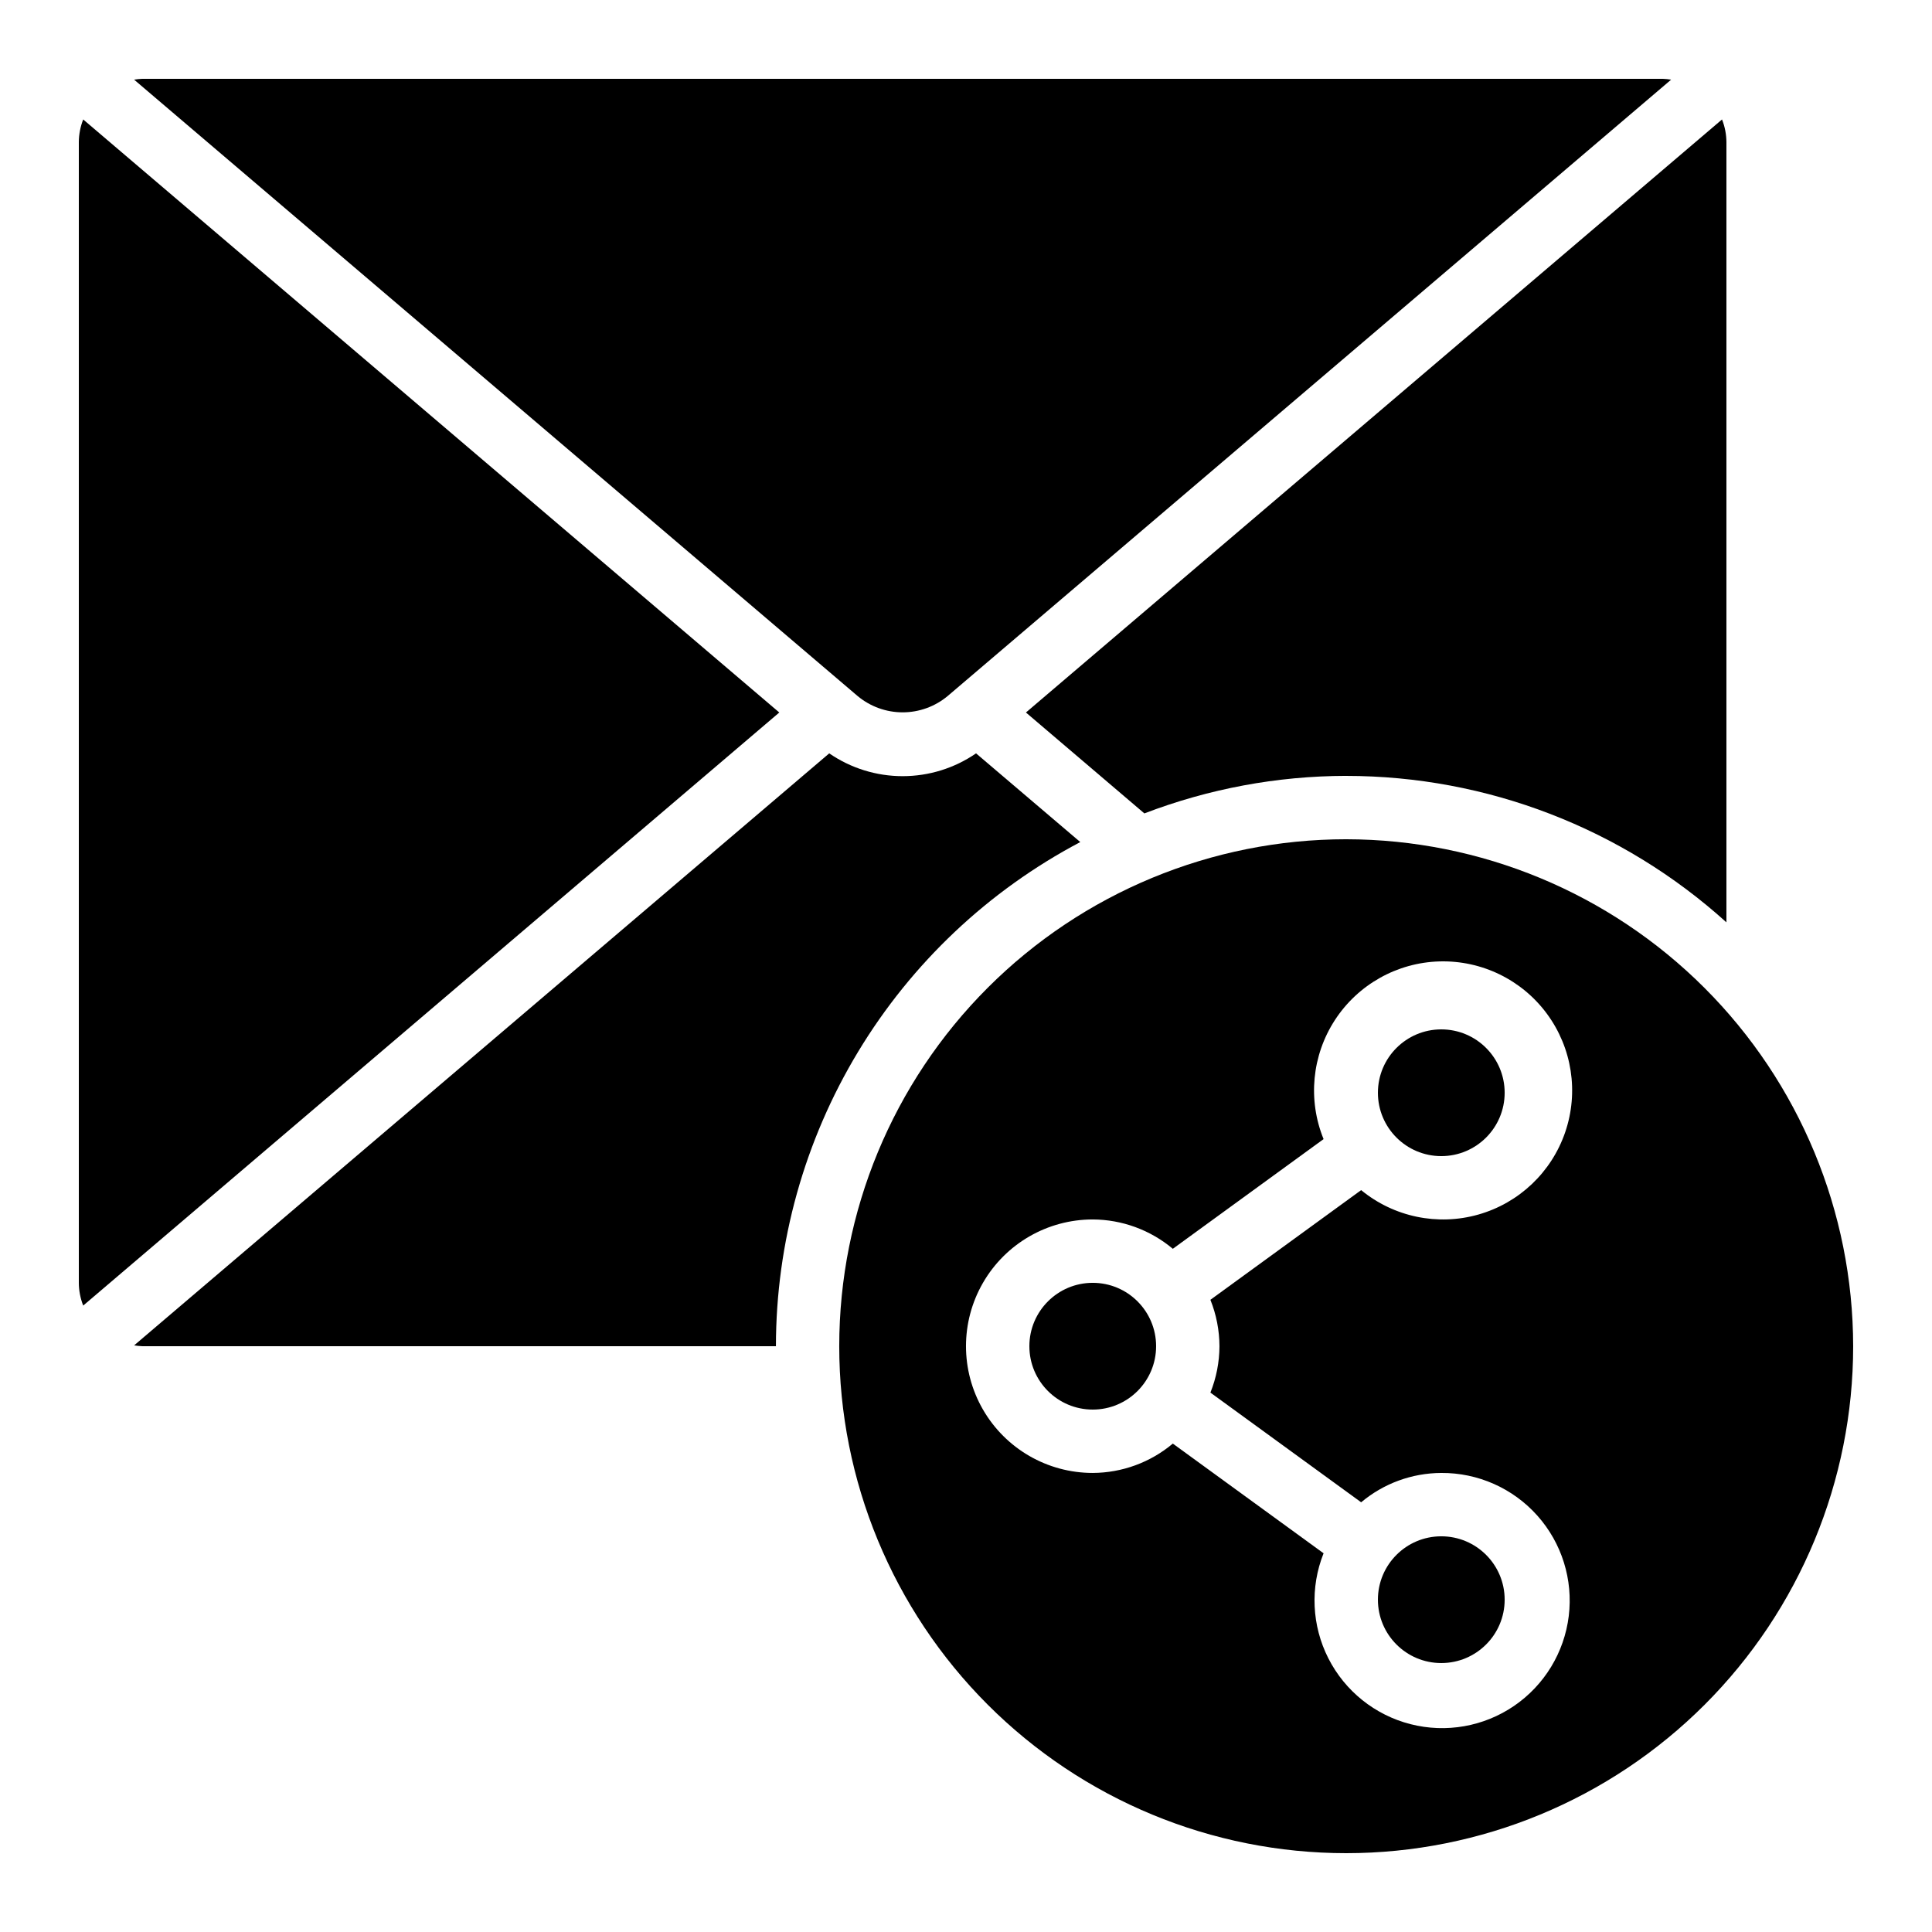
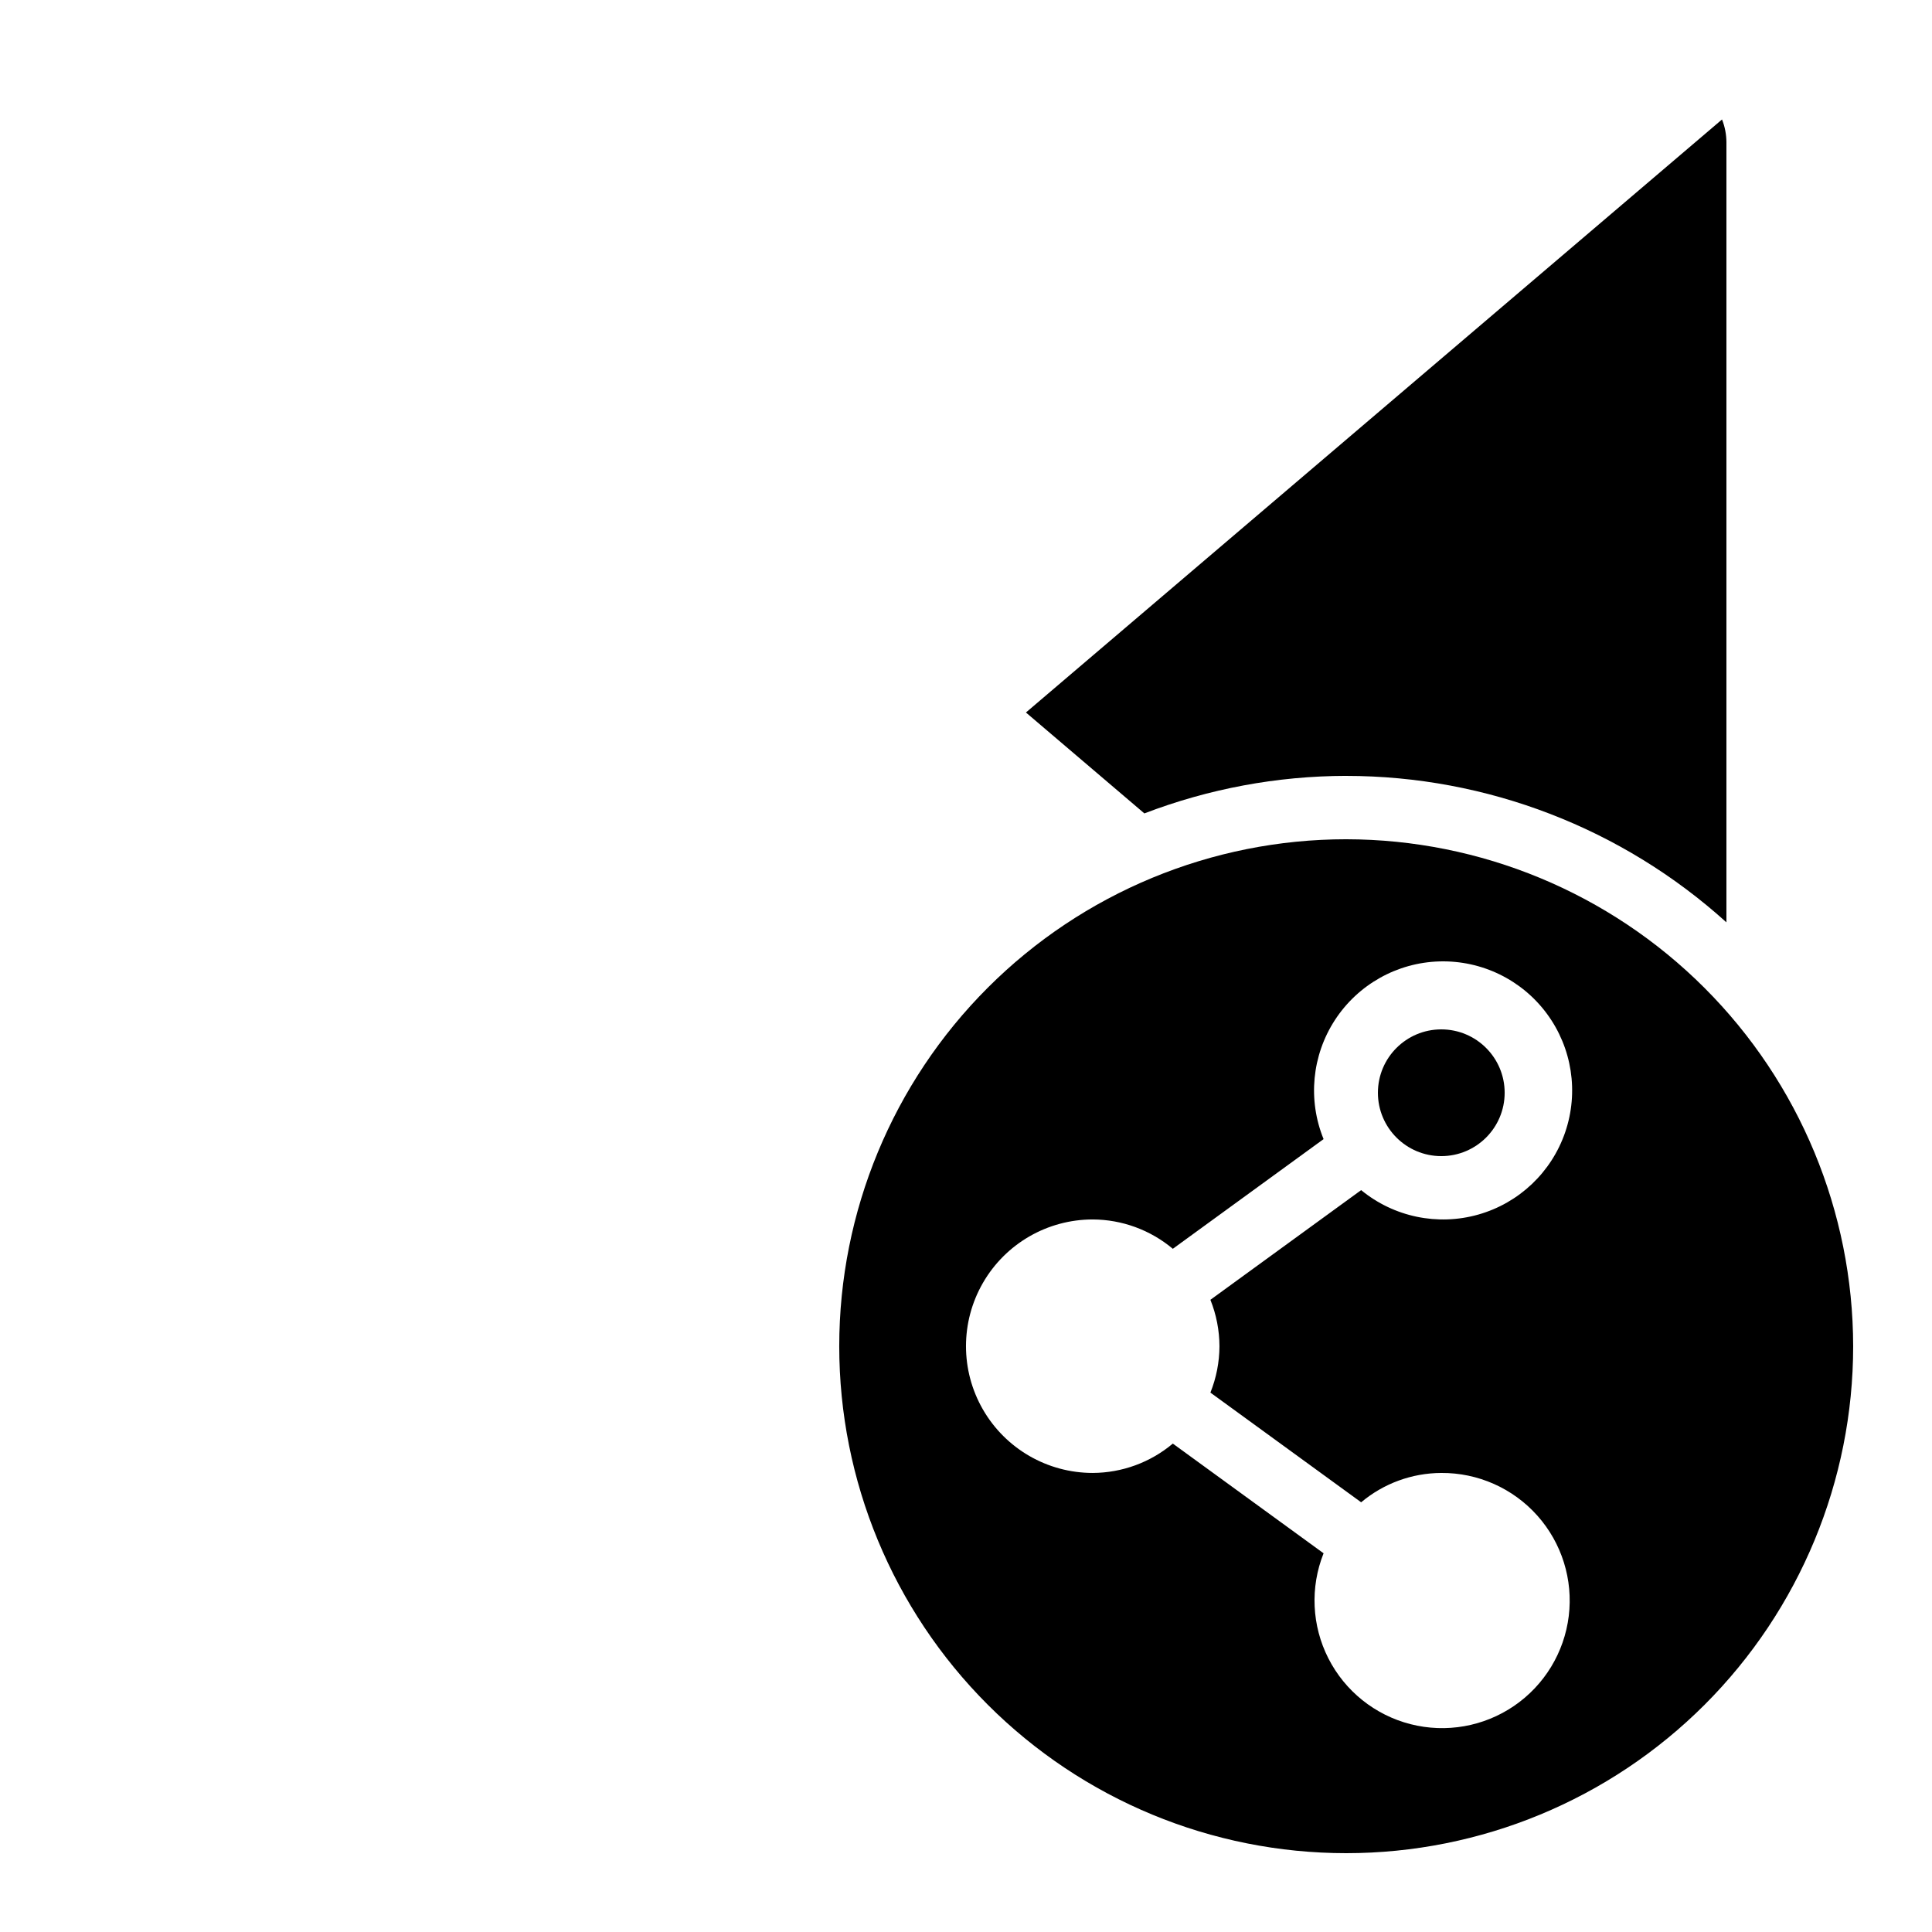
<svg xmlns="http://www.w3.org/2000/svg" fill="#000000" width="800px" height="800px" version="1.1" viewBox="144 144 512 512">
  <g>
-     <path d="m181.68 164.89c-0.715 0.027-1.43 0.102-2.141 0.219l191.73 163.34c3.352 2.797 7.574 4.328 11.941 4.328 4.363 0 8.59-1.531 11.938-4.328l191.72-163.34c-0.711-0.117-1.426-0.191-2.141-0.219z" />
    <path d="m500.76 349.62c37.234 0.016 73.137 13.844 100.76 38.809v-206.75c-0.012-2.062-0.406-4.102-1.168-6.019l-184.47 157.16 31.387 26.742c17.074-6.543 35.199-9.918 53.488-9.949z" />
-     <path d="m430.29 367.16-27.625-23.512c-5.723 3.938-12.508 6.043-19.457 6.043-6.945 0-13.73-2.106-19.453-6.043l-184.21 156.89c0.711 0.117 1.426 0.191 2.141 0.219h167.94c0.027-27.5 7.555-54.473 21.77-78.012 14.211-23.543 34.578-42.762 58.898-55.59z" />
-     <path d="m350.52 332.82-184.47-157.16c-0.754 1.918-1.148 3.961-1.16 6.019v302.29c0.012 2.062 0.406 4.106 1.16 6.023z" />
    <path d="m500.76 366.41c-35.633 0-69.805 14.156-95 39.352-25.195 25.195-39.352 59.367-39.352 95 0 35.629 14.156 69.801 39.352 94.996 25.195 25.195 59.367 39.352 95 39.352 35.629 0 69.801-14.156 94.996-39.352 25.195-25.195 39.352-59.367 39.352-94.996-0.043-35.621-14.211-69.77-39.395-94.953-25.188-25.188-59.336-39.355-94.953-39.398zm-33.59 134.35c-0.016 4.211-0.832 8.383-2.398 12.293l39.953 29.07h-0.004c5.949-4.996 13.461-7.746 21.227-7.777 9.727-0.066 19.008 4.059 25.477 11.32s9.496 16.957 8.312 26.605c-1.184 9.652-6.465 18.328-14.496 23.812-8.027 5.484-18.031 7.246-27.453 4.832-9.418-2.41-17.344-8.762-21.754-17.43-4.406-8.668-4.871-18.812-1.27-27.848l-39.953-29.07c-5.949 4.996-13.461 7.746-21.227 7.777-12 0-23.086-6.402-29.086-16.793-6-10.391-6-23.195 0-33.59 6-10.391 17.086-16.793 29.086-16.793 7.766 0.031 15.277 2.785 21.227 7.777l39.953-29.07c-4.231-10.387-3.102-22.184 3.019-31.578 6.125-9.395 16.465-15.191 27.672-15.512 11.211-0.32 21.867 4.871 28.516 13.902 6.652 9.027 8.453 20.742 4.824 31.355-3.629 10.609-12.23 18.766-23.02 21.828-10.785 3.062-22.391 0.641-31.055-6.477l-39.953 29.07h0.004c1.566 3.91 2.383 8.078 2.398 12.293z" />
-     <path d="m450.38 500.76c0 9.273-7.519 16.793-16.793 16.793-9.273 0-16.793-7.519-16.793-16.793 0-9.277 7.519-16.797 16.793-16.797 9.273 0 16.793 7.519 16.793 16.797" />
-     <path d="m542.75 567.93c0 9.277-7.519 16.797-16.797 16.797-9.273 0-16.793-7.519-16.793-16.797 0-9.273 7.519-16.793 16.793-16.793 9.277 0 16.797 7.519 16.797 16.793" />
    <path d="m542.75 433.59c0 9.273-7.519 16.793-16.797 16.793-9.273 0-16.793-7.519-16.793-16.793 0-9.273 7.519-16.793 16.793-16.793 9.277 0 16.797 7.519 16.797 16.793" />
  </g>
</svg>